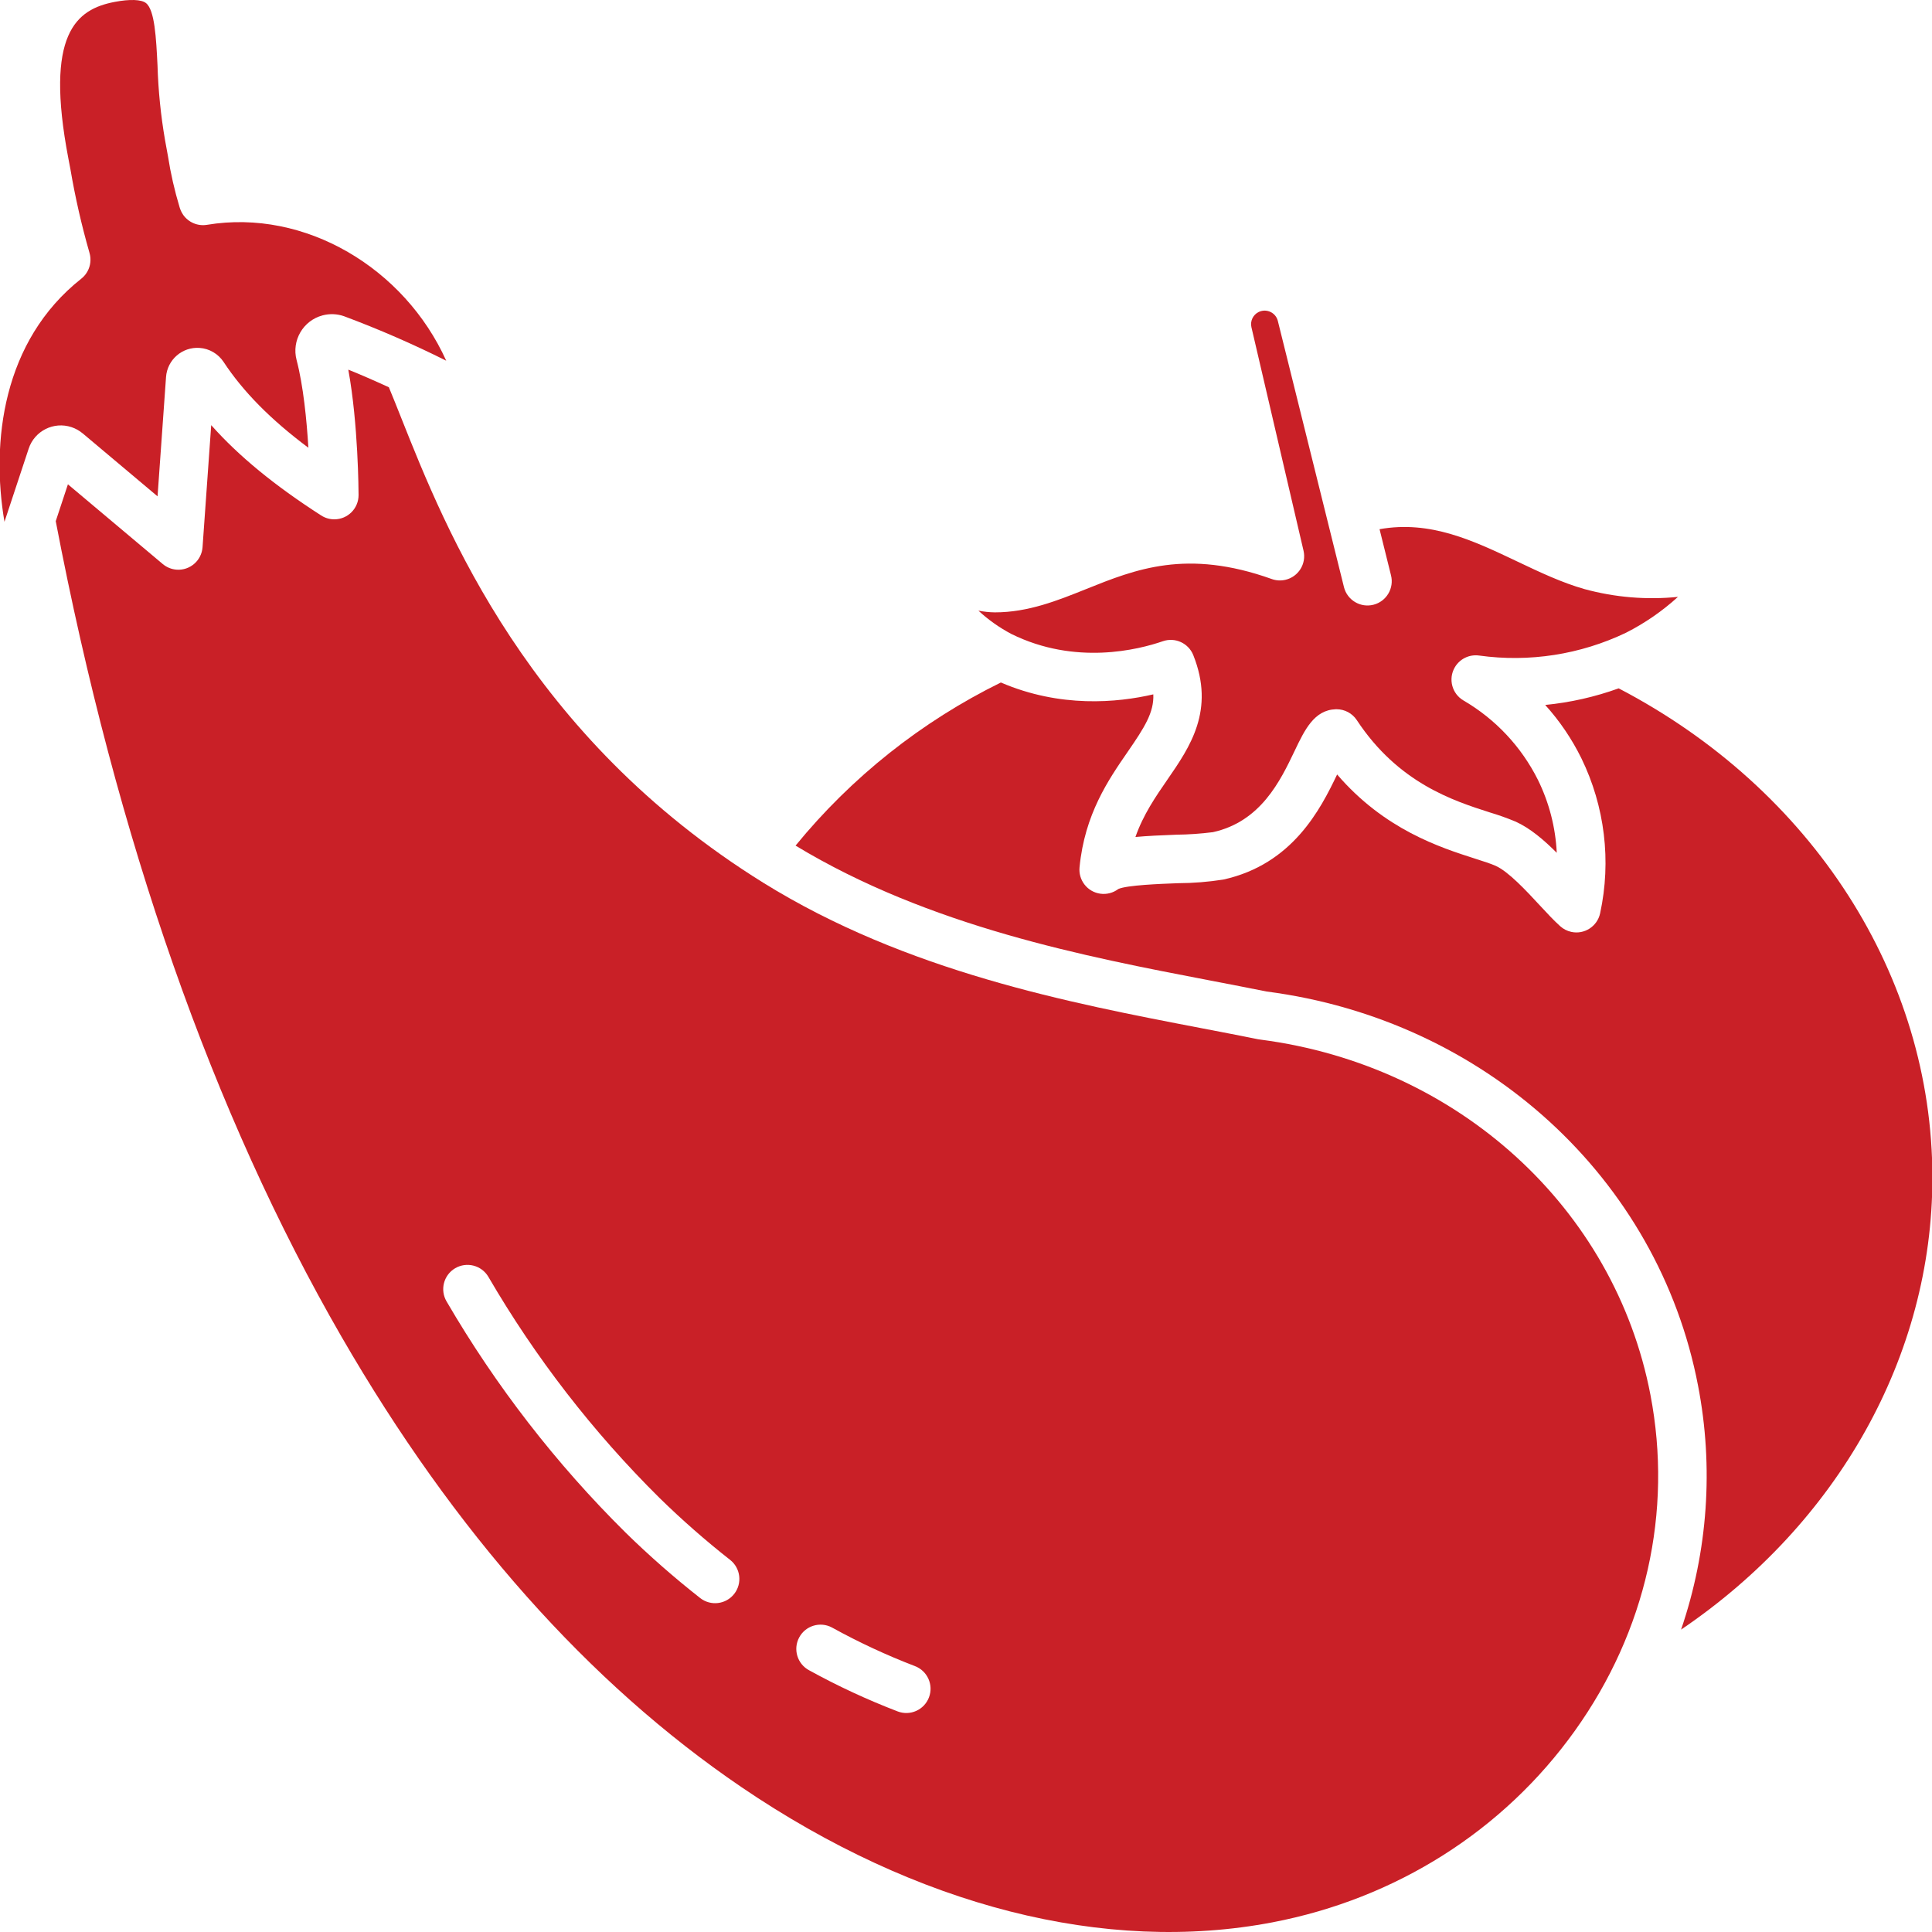
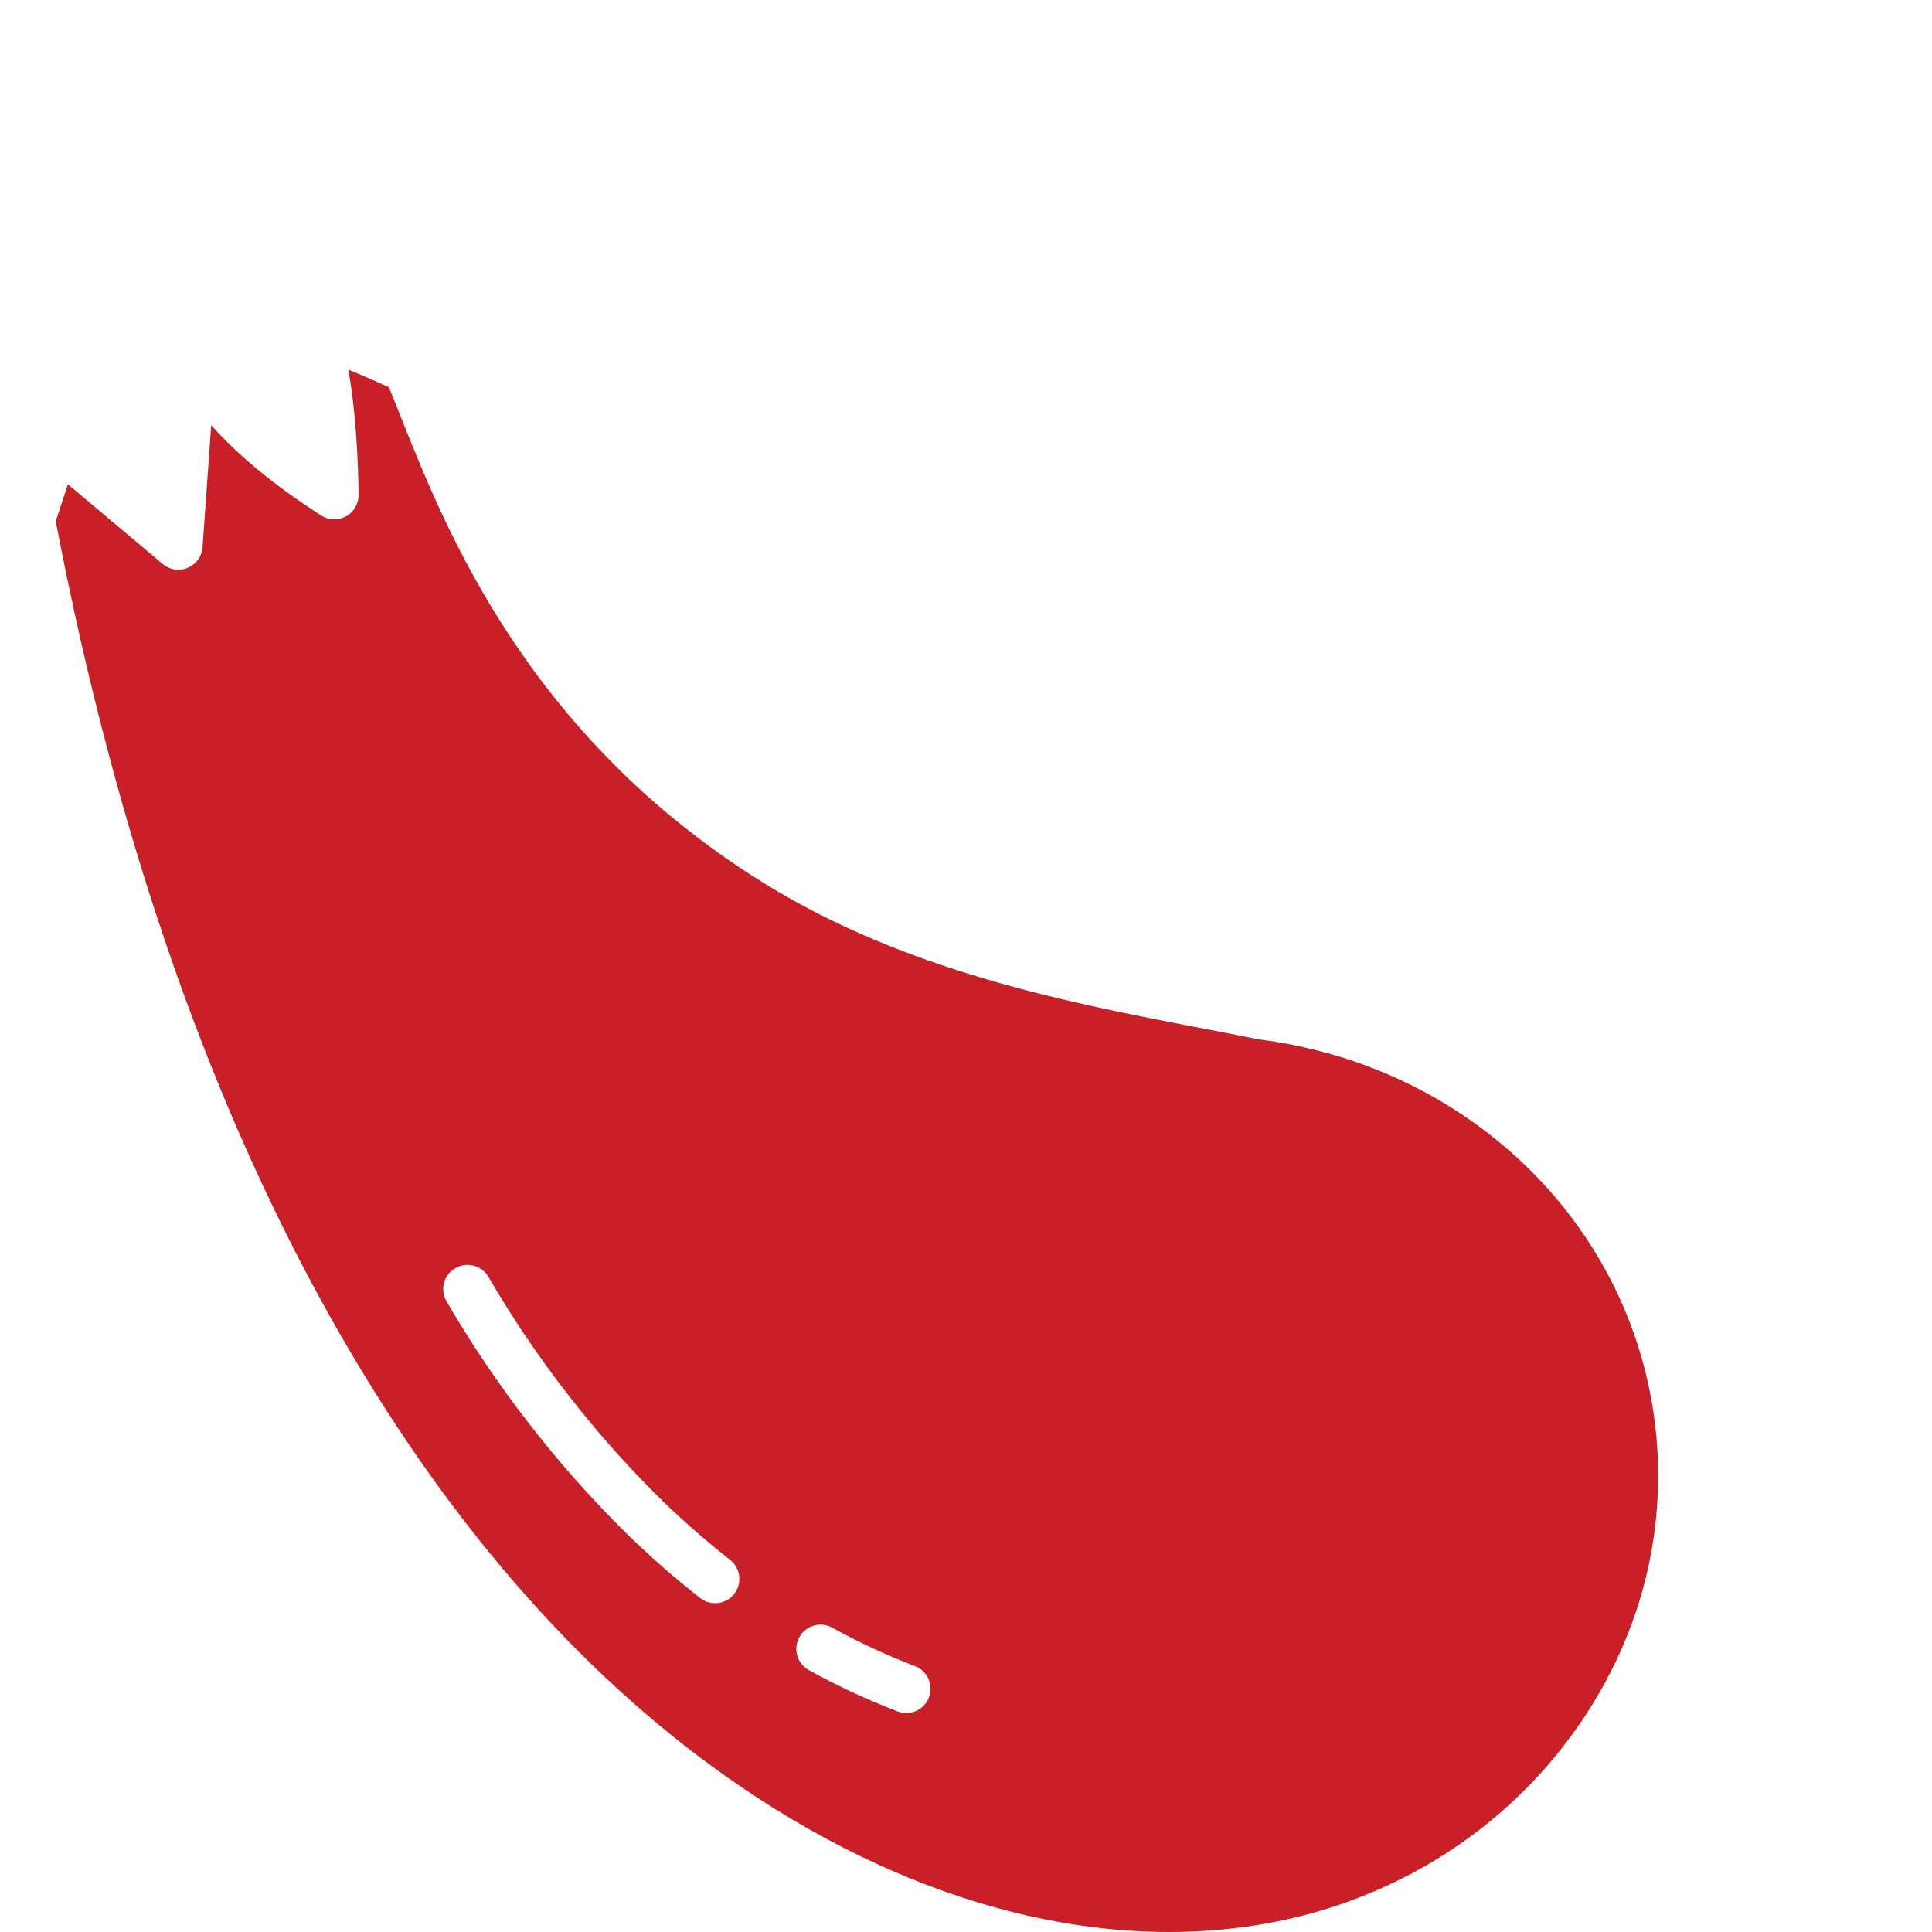
<svg xmlns="http://www.w3.org/2000/svg" version="1.1" x="0px" y="0px" viewBox="0 0 1280 1280" style="enable-background:new 0 0 1280 1280;" xml:space="preserve">
  <style type="text/css">
	.st0{fill:#C92027;}
</style>
  <g id="Layer_1">
</g>
  <g id="d._x09___Camion_semiremorca-Cap_tractor-TIR">
    <title>Hunting</title>
    <desc>Created with Sketch.</desc>
    <g>
-       <path class="st0" d="M47.35,282.99c2.7,0.89,5.21,2.29,7.39,4.12l-0.01-0.03l49.65,41.75L110,249.8    c0.81-11.47,10.76-20.11,22.22-19.3c6.47,0.45,12.36,3.9,15.93,9.32c12.98,19.7,31.14,38.13,56.16,56.82    c-1.12-18.37-3.36-41.17-7.8-58.07c-3.43-12.93,4.27-26.19,17.2-29.62c4.67-1.24,9.61-1.05,14.18,0.54    c23.09,8.62,45.7,18.46,67.74,29.48c-27.65-61.32-93.48-100.84-158.5-90.02c-6.11,1.01-12.25-1.58-15.8-6.65v-0.02    c-0.29-0.41-0.56-0.84-0.8-1.29l-0.06-0.1c-0.23-0.42-0.44-0.84-0.63-1.28l-0.1-0.22c-0.17-0.39-0.32-0.8-0.46-1.21    c-0.03-0.08-0.06-0.15-0.09-0.23c-0.06-0.17-0.1-0.34-0.16-0.51c0-0.04-0.03-0.08-0.04-0.13c-3.34-11.05-5.91-22.33-7.69-33.74    c-0.6-3.41-1.22-6.92-1.93-10.58c-2.85-16.46-4.53-33.1-5.02-49.8c-0.9-17.99-1.83-36.6-7.63-41.15    c-3.09-2.43-10.69-2.71-20.84-0.76C50.61,6.14,29.4,22.09,45.35,105.27l1.31,6.87c3.17,18.6,7.36,37,12.56,55.13    c0.02,0.08,0.03,0.16,0.06,0.24c0.08,0.27,0.14,0.54,0.2,0.8c0.06,0.27,0.13,0.54,0.18,0.8c0.04,0.21,0.07,0.43,0.1,0.64    c0.05,0.32,0.09,0.64,0.12,0.97c0,0.14,0,0.29,0.02,0.43c0.02,0.39,0.04,0.78,0.03,1.16c0,0.09,0,0.17-0.01,0.27    c0,0.43-0.04,0.86-0.09,1.29c0,0.08-0.02,0.15-0.03,0.23c-0.06,0.43-0.12,0.86-0.21,1.28c-0.03,0.12-0.06,0.23-0.09,0.35    c-0.09,0.37-0.18,0.75-0.29,1.11c-0.06,0.19-0.14,0.38-0.21,0.57c-0.1,0.28-0.2,0.57-0.31,0.85c-0.12,0.28-0.22,0.48-0.34,0.73    c-0.12,0.24-0.2,0.44-0.32,0.66c-0.12,0.21-0.29,0.49-0.43,0.73c-0.12,0.2-0.24,0.41-0.37,0.6c-0.13,0.2-0.3,0.42-0.46,0.63    c-0.16,0.21-0.32,0.44-0.49,0.65c-0.14,0.17-0.28,0.32-0.43,0.48c-0.22,0.24-0.44,0.48-0.67,0.72c-0.12,0.12-0.25,0.24-0.38,0.35    c-0.27,0.25-0.55,0.5-0.84,0.74c-0.04,0.03-0.08,0.07-0.12,0.1C1.59,225.97-6.02,293.08,2.96,345.7l2.09-6.31l0.03-0.09L19,297.24    C22.89,285.48,35.59,279.09,47.35,282.99z" />
-       <path class="st0" d="M770.41,424.83c8.11-2.81,17,1.25,20.18,9.23c14.55,36.5-2.24,60.84-17.05,82.31    c-7.95,11.51-16.08,23.32-21.29,38.16c7.75-0.72,16.71-1.13,26.98-1.52c8.15-0.09,16.28-0.65,24.37-1.68    c31.76-7.01,44.7-34.1,54.14-53.88c6.66-13.94,12.94-27.1,27.27-27.56c0.18,0,0.35,0,0.51,0c5.4,0,10.44,2.72,13.41,7.23    c27.49,41.71,63.97,53.4,88.11,61.13c5.74,1.71,11.39,3.72,16.92,6.02c9.74,4.34,18.91,12.21,27.43,20.74    c-0.8-16.83-5.06-33.3-12.51-48.41c-10.97-21.9-28.07-40.14-49.23-52.48c-7.67-4.45-10.28-14.28-5.83-21.96    c3.28-5.66,9.67-8.76,16.15-7.84h0.01c33.22,4.61,67.06-0.65,97.31-15.13c12.48-6.34,24.05-14.32,34.4-23.74    c-20.76,2.09-41.72,0.35-61.85-5.14c-15.05-4.26-29.91-11.32-44.28-18.15c-29.69-14.12-57.93-27.54-91.57-21.56l7.57,30.5    c2.2,8.6-2.99,17.35-11.58,19.55s-17.35-2.99-19.55-11.58c-0.02-0.07-0.04-0.15-0.05-0.22l-43.78-176.22    c-1.2-4.82-6.07-7.76-10.9-6.57c-0.65,0.16-1.28,0.39-1.88,0.69c-3.7,1.86-5.65,6-4.72,10.03l34.52,148.07    c2.02,8.64-3.36,17.28-12,19.29c-3.01,0.7-6.15,0.52-9.05-0.52c-56.34-20.13-90.2-6.52-122.94,6.64    c-18.9,7.59-38.45,15.45-60.45,15.45c-3.68-0.04-7.35-0.43-10.96-1.14c6.56,6.06,13.88,11.24,21.77,15.42    C712.52,441.03,754.38,430.38,770.41,424.83z" />
      <path class="st0" d="M835.34,688.8c-0.61-0.06-1.22-0.14-1.83-0.27c-11.9-2.41-24.26-4.78-37.33-7.29    c-87.19-16.72-195.7-37.54-290.42-96.36c-156-96.89-210.58-234.18-239.91-307.94c-3.01-7.56-5.7-14.33-8.22-20.37    c-10.12-4.64-19.08-8.53-26.87-11.66c6.62,36.04,6.79,80.92,6.8,83.07c0.02,8.87-7.16,16.08-16.04,16.09    c-3.09,0.01-6.12-0.88-8.72-2.55c-30.91-19.88-54.66-39.34-72.87-59.85l-5.74,80.86c-0.63,8.85-8.31,15.52-17.16,14.89    c-3.38-0.24-6.6-1.54-9.2-3.73L45,320.87l-8.07,24.41c40.39,210.96,104.11,392.81,189.43,540.51    c74.59,129.12,163.71,229.46,264.88,298.23c116.2,78.99,241.15,110.78,351.85,89.57c81.91-15.7,153.06-60.8,200.35-126.98    c47.12-65.94,64.88-144.96,50.02-222.48C1069.73,800.36,966.05,705.86,835.34,688.8z M486.43,1056    c-5.47,6.98-15.57,8.21-22.55,2.74c0,0,0,0,0,0c-17.24-13.54-33.74-28.01-49.41-43.35c-46.08-45.62-85.95-97.11-118.59-153.13    c-4.51-7.64-1.98-17.49,5.66-22.01c7.64-4.51,17.49-1.98,22.01,5.66c31.2,53.59,69.32,102.85,113.38,146.5    c14.84,14.52,30.46,28.22,46.78,41.04C490.67,1038.92,491.9,1049.02,486.43,1056z M615.46,1124.57    C615.46,1124.57,615.46,1124.57,615.46,1124.57c-3.15,8.29-12.42,12.45-20.7,9.3c-0.02-0.01-0.03-0.01-0.05-0.02    c-20.15-7.73-39.74-16.83-58.64-27.24c-7.83-4.18-10.78-13.92-6.6-21.74c4.18-7.83,13.92-10.78,21.74-6.6    c0.11,0.06,0.22,0.12,0.32,0.18c17.61,9.7,35.86,18.18,54.62,25.38C614.46,1107,618.62,1116.28,615.46,1124.57z" />
-       <path class="st0" d="M1072.42,456.05c-15.71,5.67-32.06,9.37-48.68,11c9.59,10.61,17.65,22.51,23.97,35.34    c15.54,31.87,19.91,68.05,12.41,102.71c-1.88,8.67-10.43,14.18-19.1,12.3c-2.72-0.59-5.24-1.87-7.31-3.73    c-4.25-3.8-8.9-8.82-13.82-14.13c-8.65-9.34-20.5-22.12-29-25.91c-3.2-1.42-8.03-2.98-13.66-4.77    c-23.2-7.44-59.98-19.23-91.35-55.75c-11,22.98-29.5,59.49-75.36,69.62c-9.95,1.56-20,2.37-30.07,2.41    c-11.83,0.45-33.68,1.27-39.51,3.83c-7.06,5.37-17.14,4.01-22.51-3.05c-2.45-3.22-3.6-7.24-3.21-11.27    c3.38-35.21,19.18-58.1,31.88-76.51c11.14-16.16,17.53-26.12,17-38.11c-23.81,5.53-61.62,9.09-101-7.86    c-52.56,25.86-98.95,62.72-136.02,108.07c88.7,53.67,191.94,73.5,275.16,89.46c12.88,2.47,25.06,4.82,36.88,7.2    c144.66,18.74,259.53,123.65,285.89,261.18c10.41,53.91,6.53,109.61-11.25,161.57c103.74-70.25,166.5-181.31,166.5-299.47    C1280.26,646.66,1200.75,522.99,1072.42,456.05z" />
    </g>
  </g>
</svg>